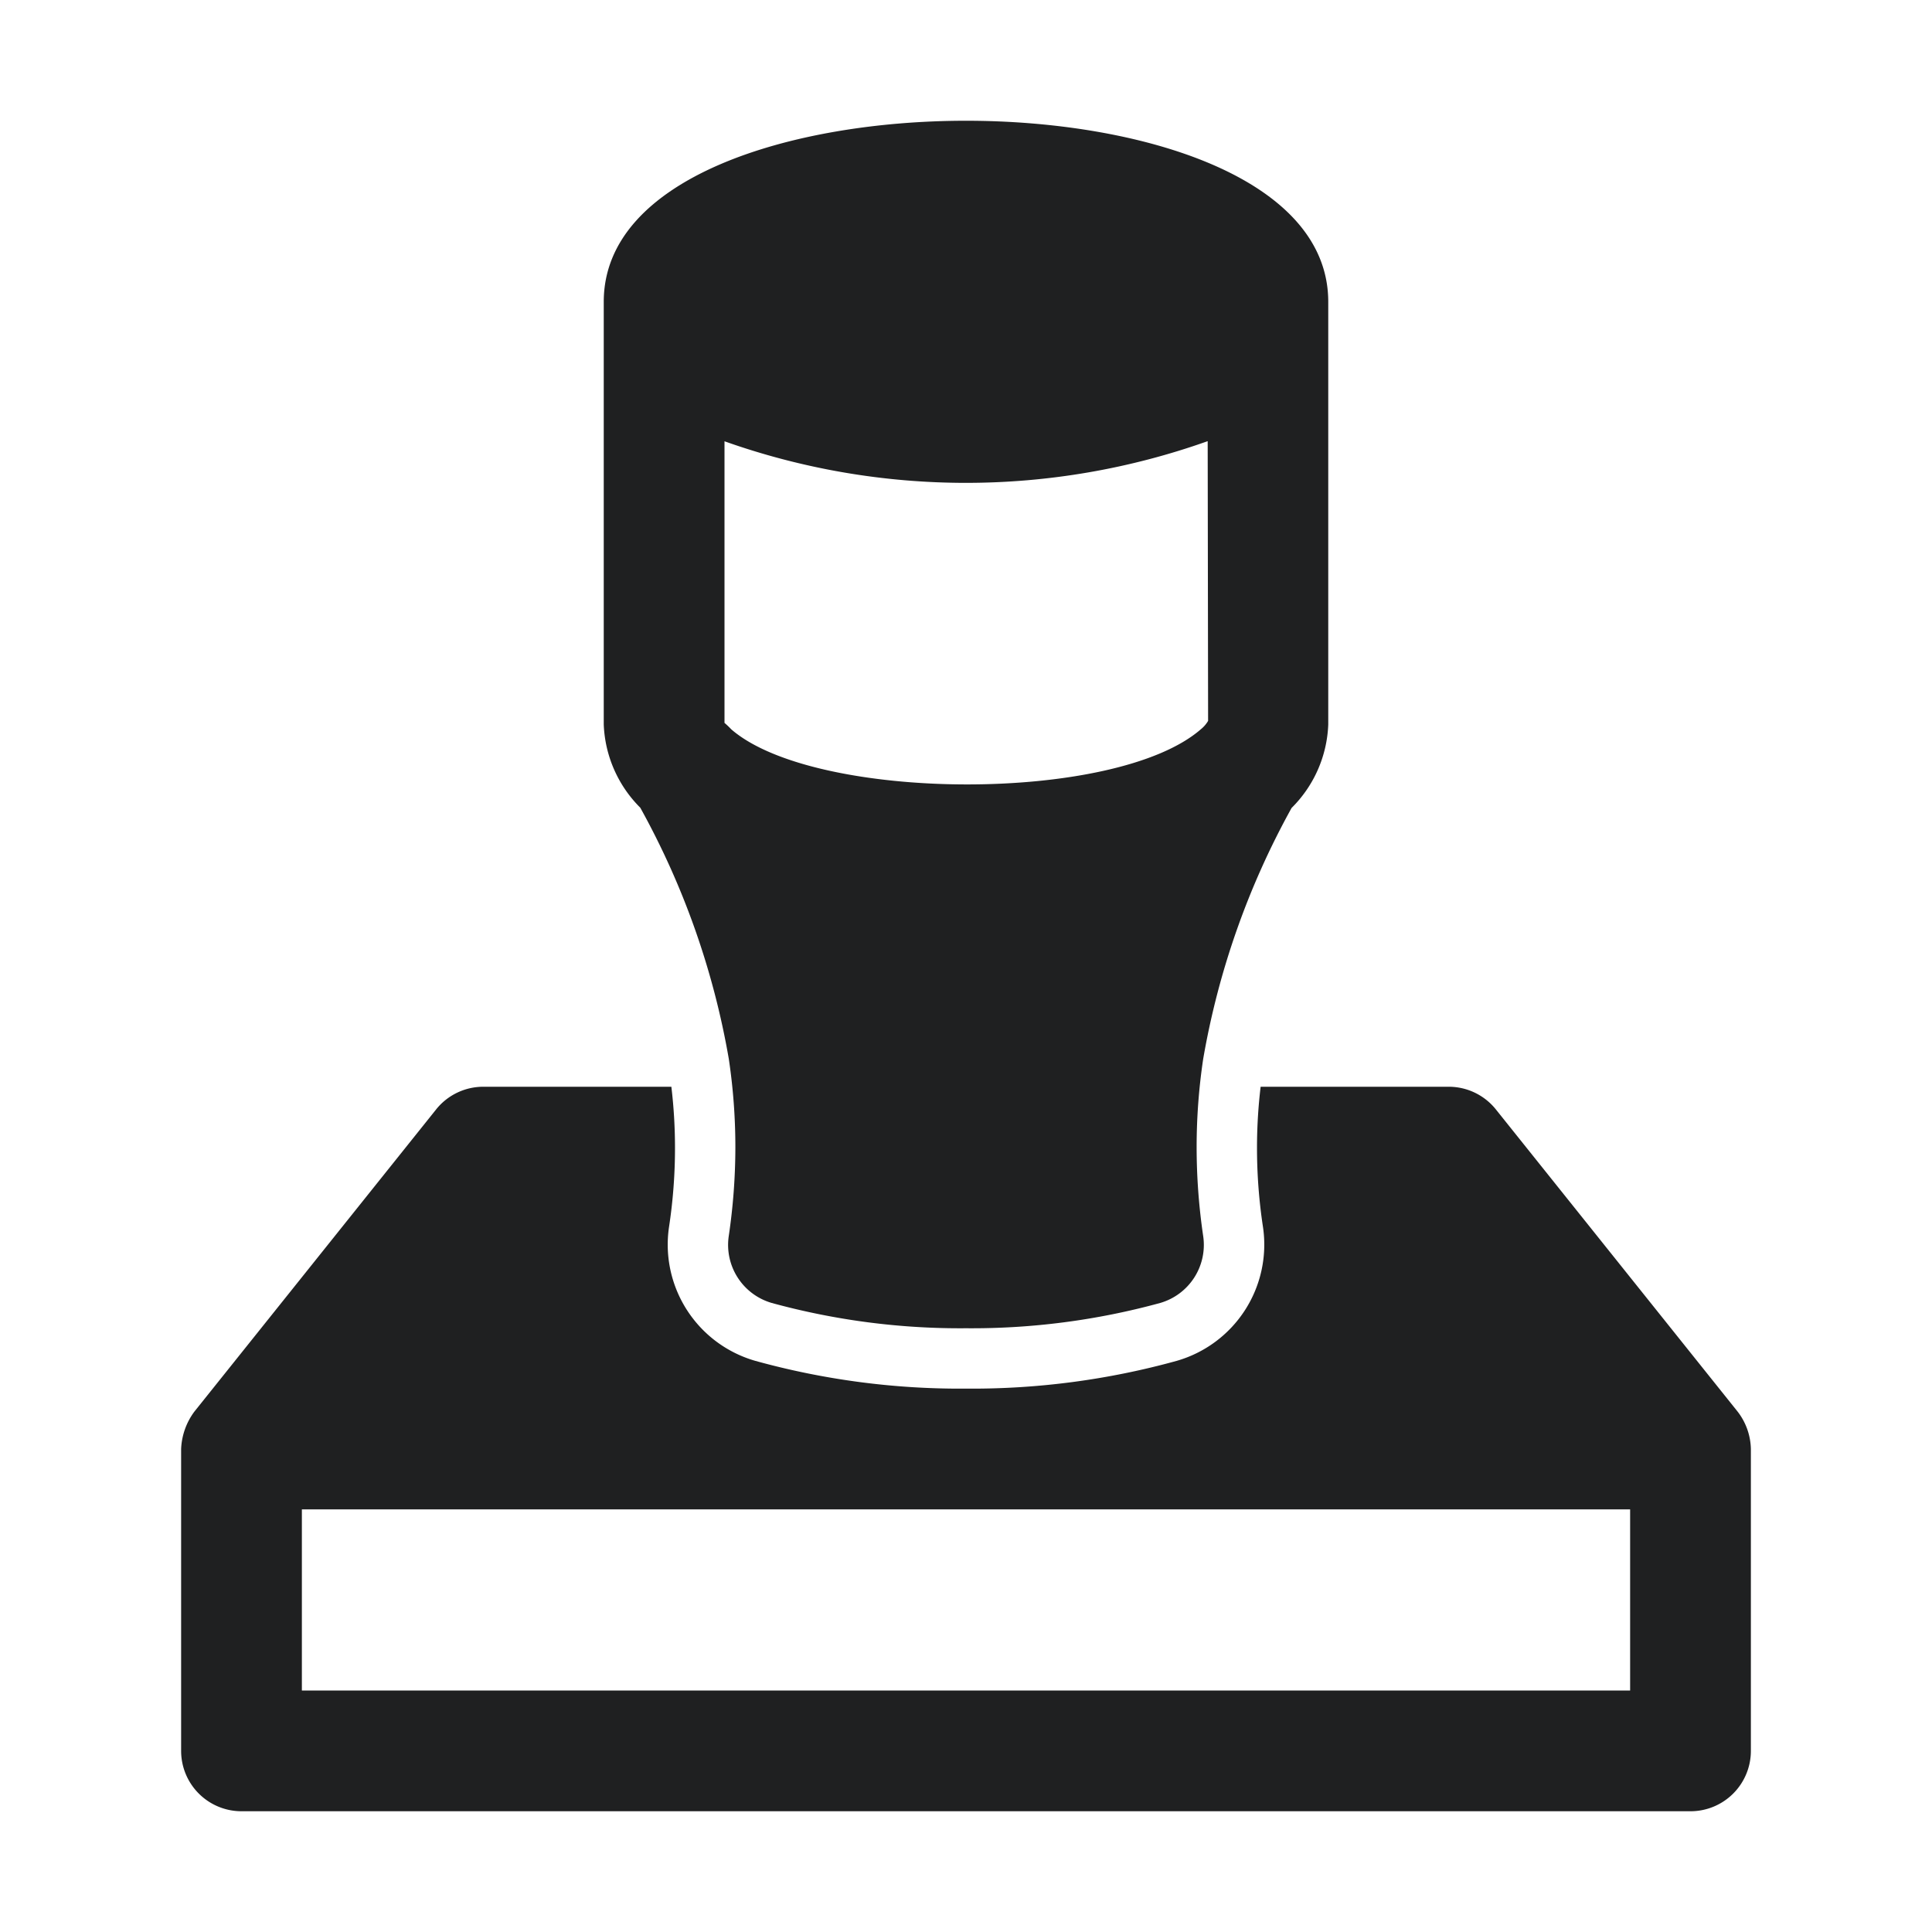
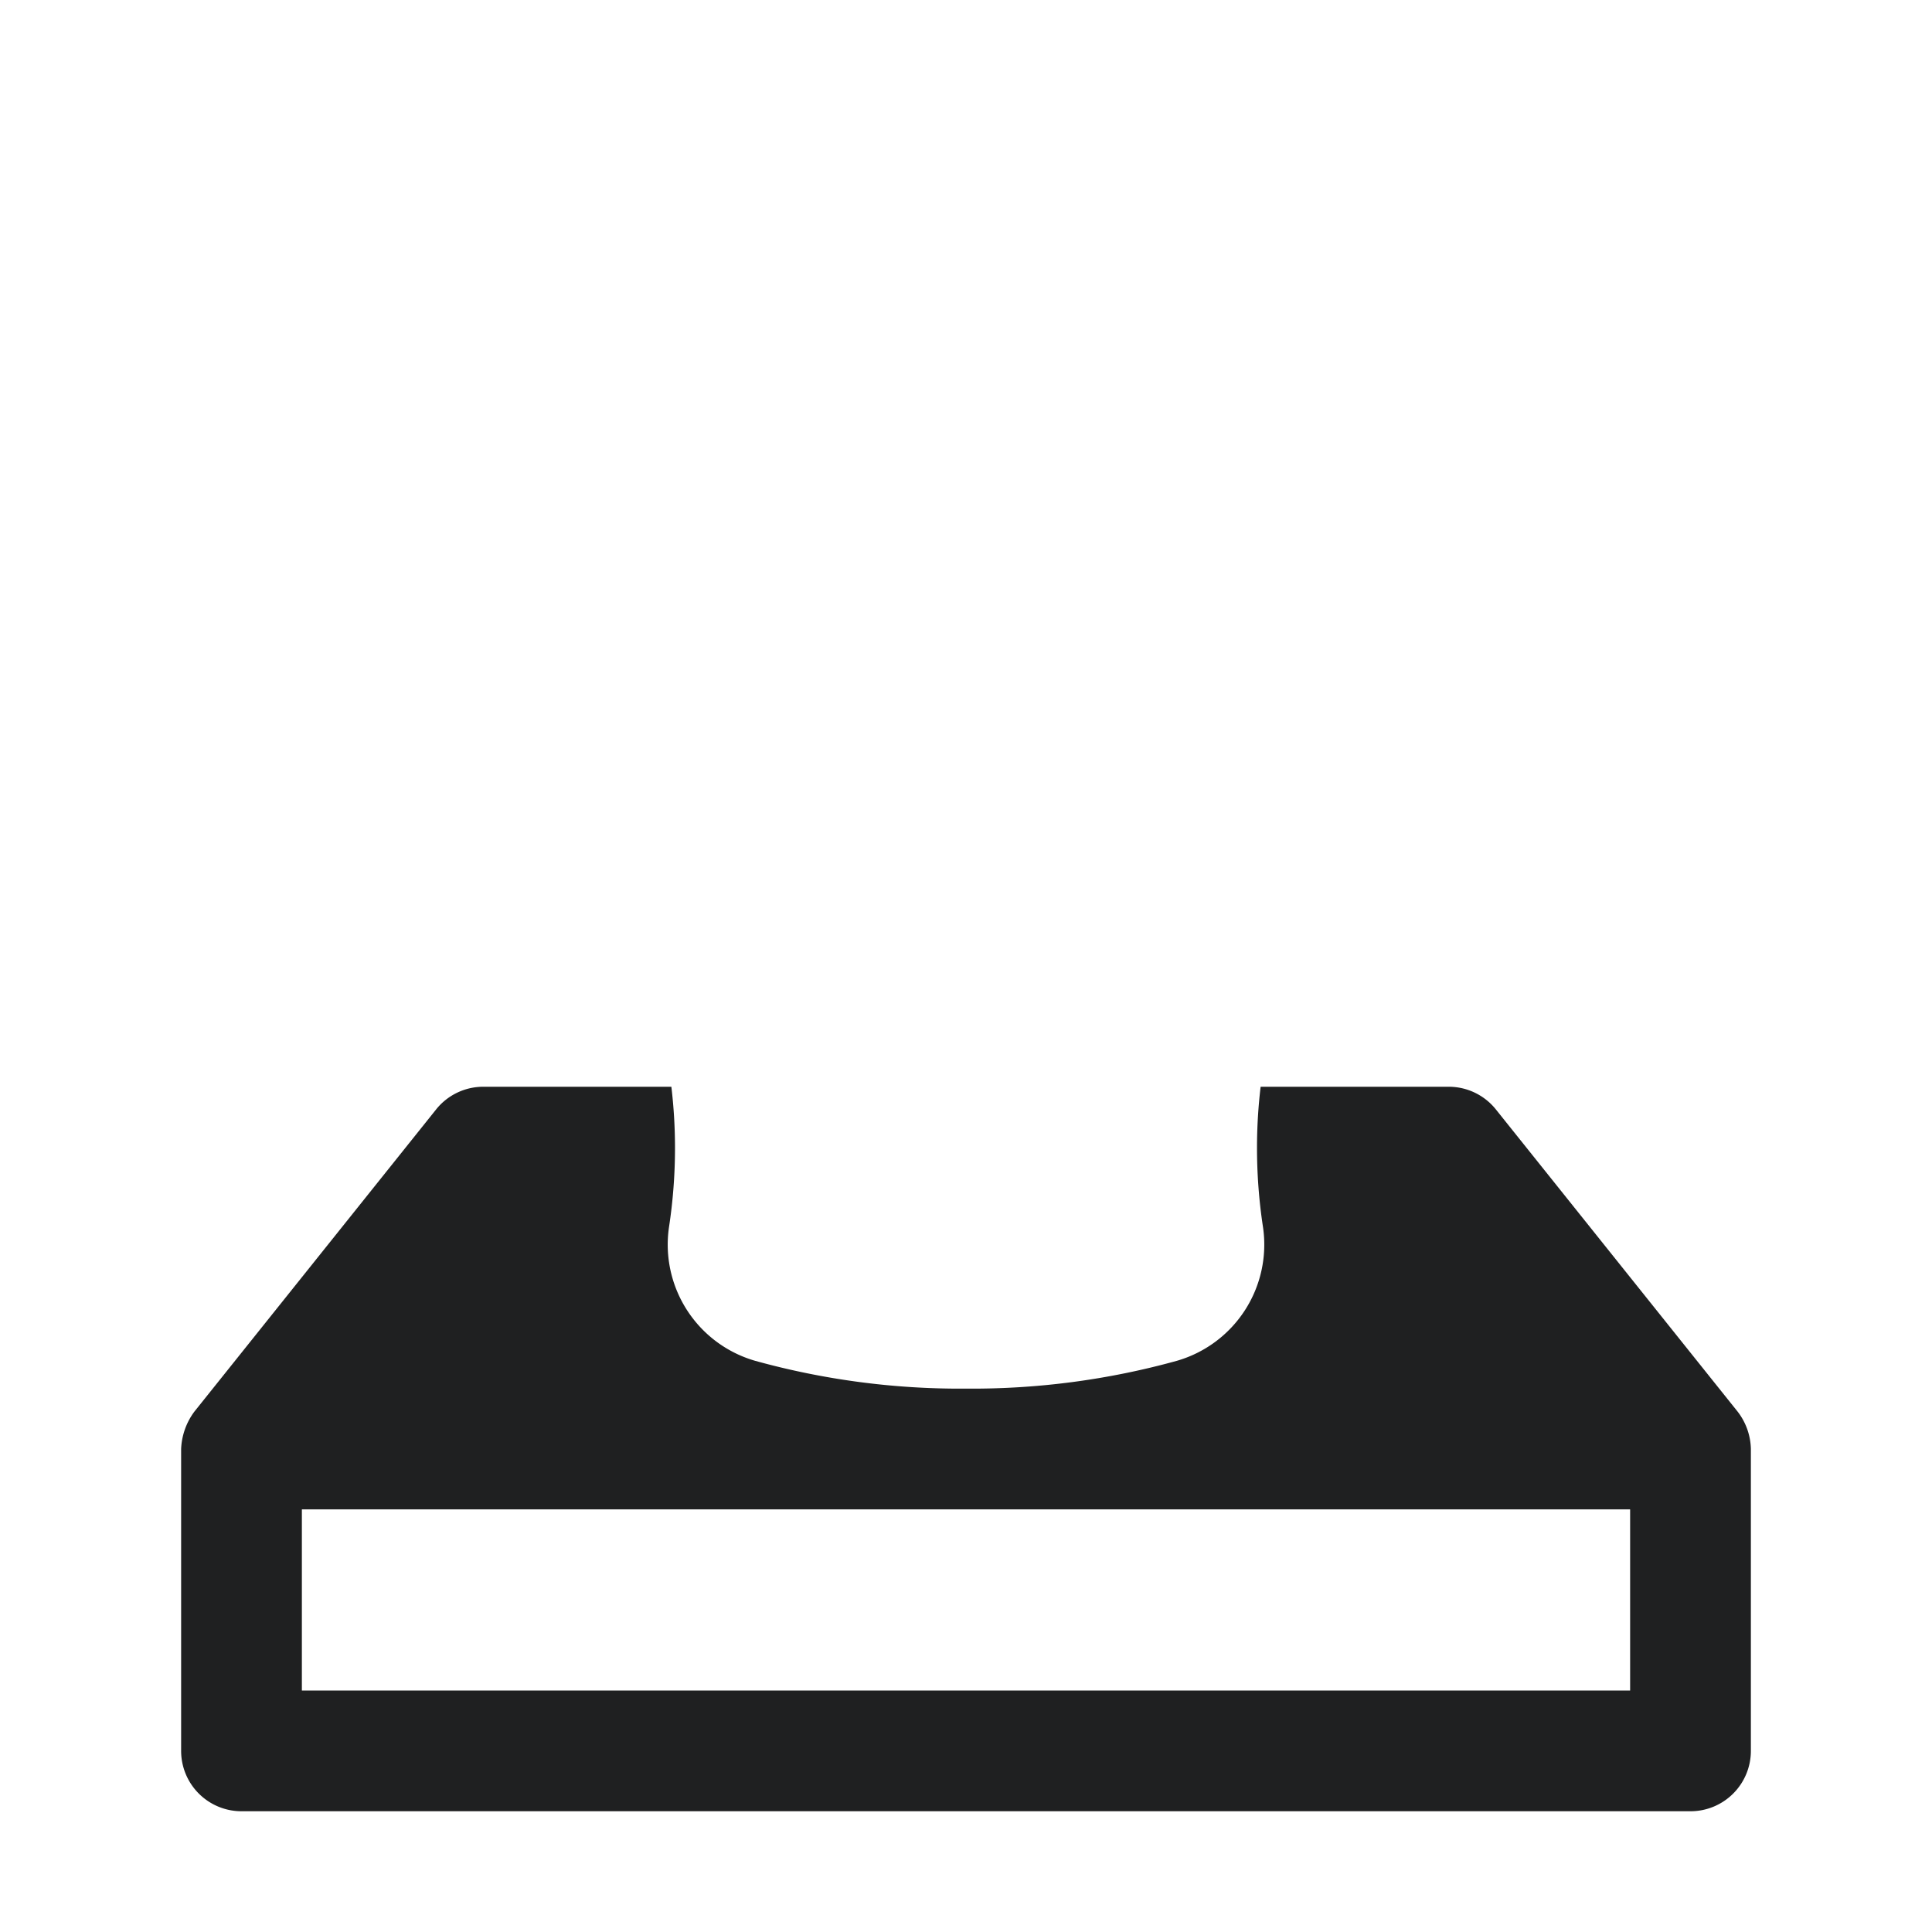
<svg xmlns="http://www.w3.org/2000/svg" viewBox="0 0 32 32">
  <title>Artboard-21</title>
  <g id="Stamp">
-     <path d="M12.071,17.537A9.853,9.853,0,0,1,12.18,19a10.099,10.099,0,0,1-.11,1.476,1.001,1.001,0,0,0,.712,1.105A11.804,11.804,0,0,0,16,22a11.804,11.804,0,0,0,3.217-.419,1.001,1.001,0,0,0,.712-1.105A10.099,10.099,0,0,1,19.82,19a9.853,9.853,0,0,1,.109-1.463v0a13.222,13.222,0,0,1,1.464-4.155A2.053,2.053,0,0,0,22,12V5c0-2.061-3.11-3-6-3s-6,.939-6,3v7a2.057,2.057,0,0,0,.605,1.378A13.224,13.224,0,0,1,12.071,17.537ZM20.003,7.307,20.01,11.94a.507.507,0,0,1-.118.137c-1.416,1.237-6.398,1.204-7.781.002a1.331,1.331,0,0,0-.109-.104l-.002,0V7.309A11.953,11.953,0,0,0,20.003,7.307Z" style="fill:#1f2021" />
    <path d="M28.78,23.38l-4-5A1,1,0,0,0,24,18H20.88a8.513,8.513,0,0,0-.06,1,8.692,8.692,0,0,0,.1,1.33,2.003,2.003,0,0,1-1.43,2.21A12.707,12.707,0,0,1,16,23a12.707,12.707,0,0,1-3.49-.46,2.003,2.003,0,0,1-1.43-2.21,8.692,8.692,0,0,0,.1-1.33,8.513,8.513,0,0,0-.06-1H8a1,1,0,0,0-.78.38l-4,5A1.112,1.112,0,0,0,3,24v5a1,1,0,0,0,1,1H28a1,1,0,0,0,1-1V24A1.046,1.046,0,0,0,28.78,23.38ZM27,28H5V25H27Z" style="fill:#1f2021" />
  </g>
</svg>